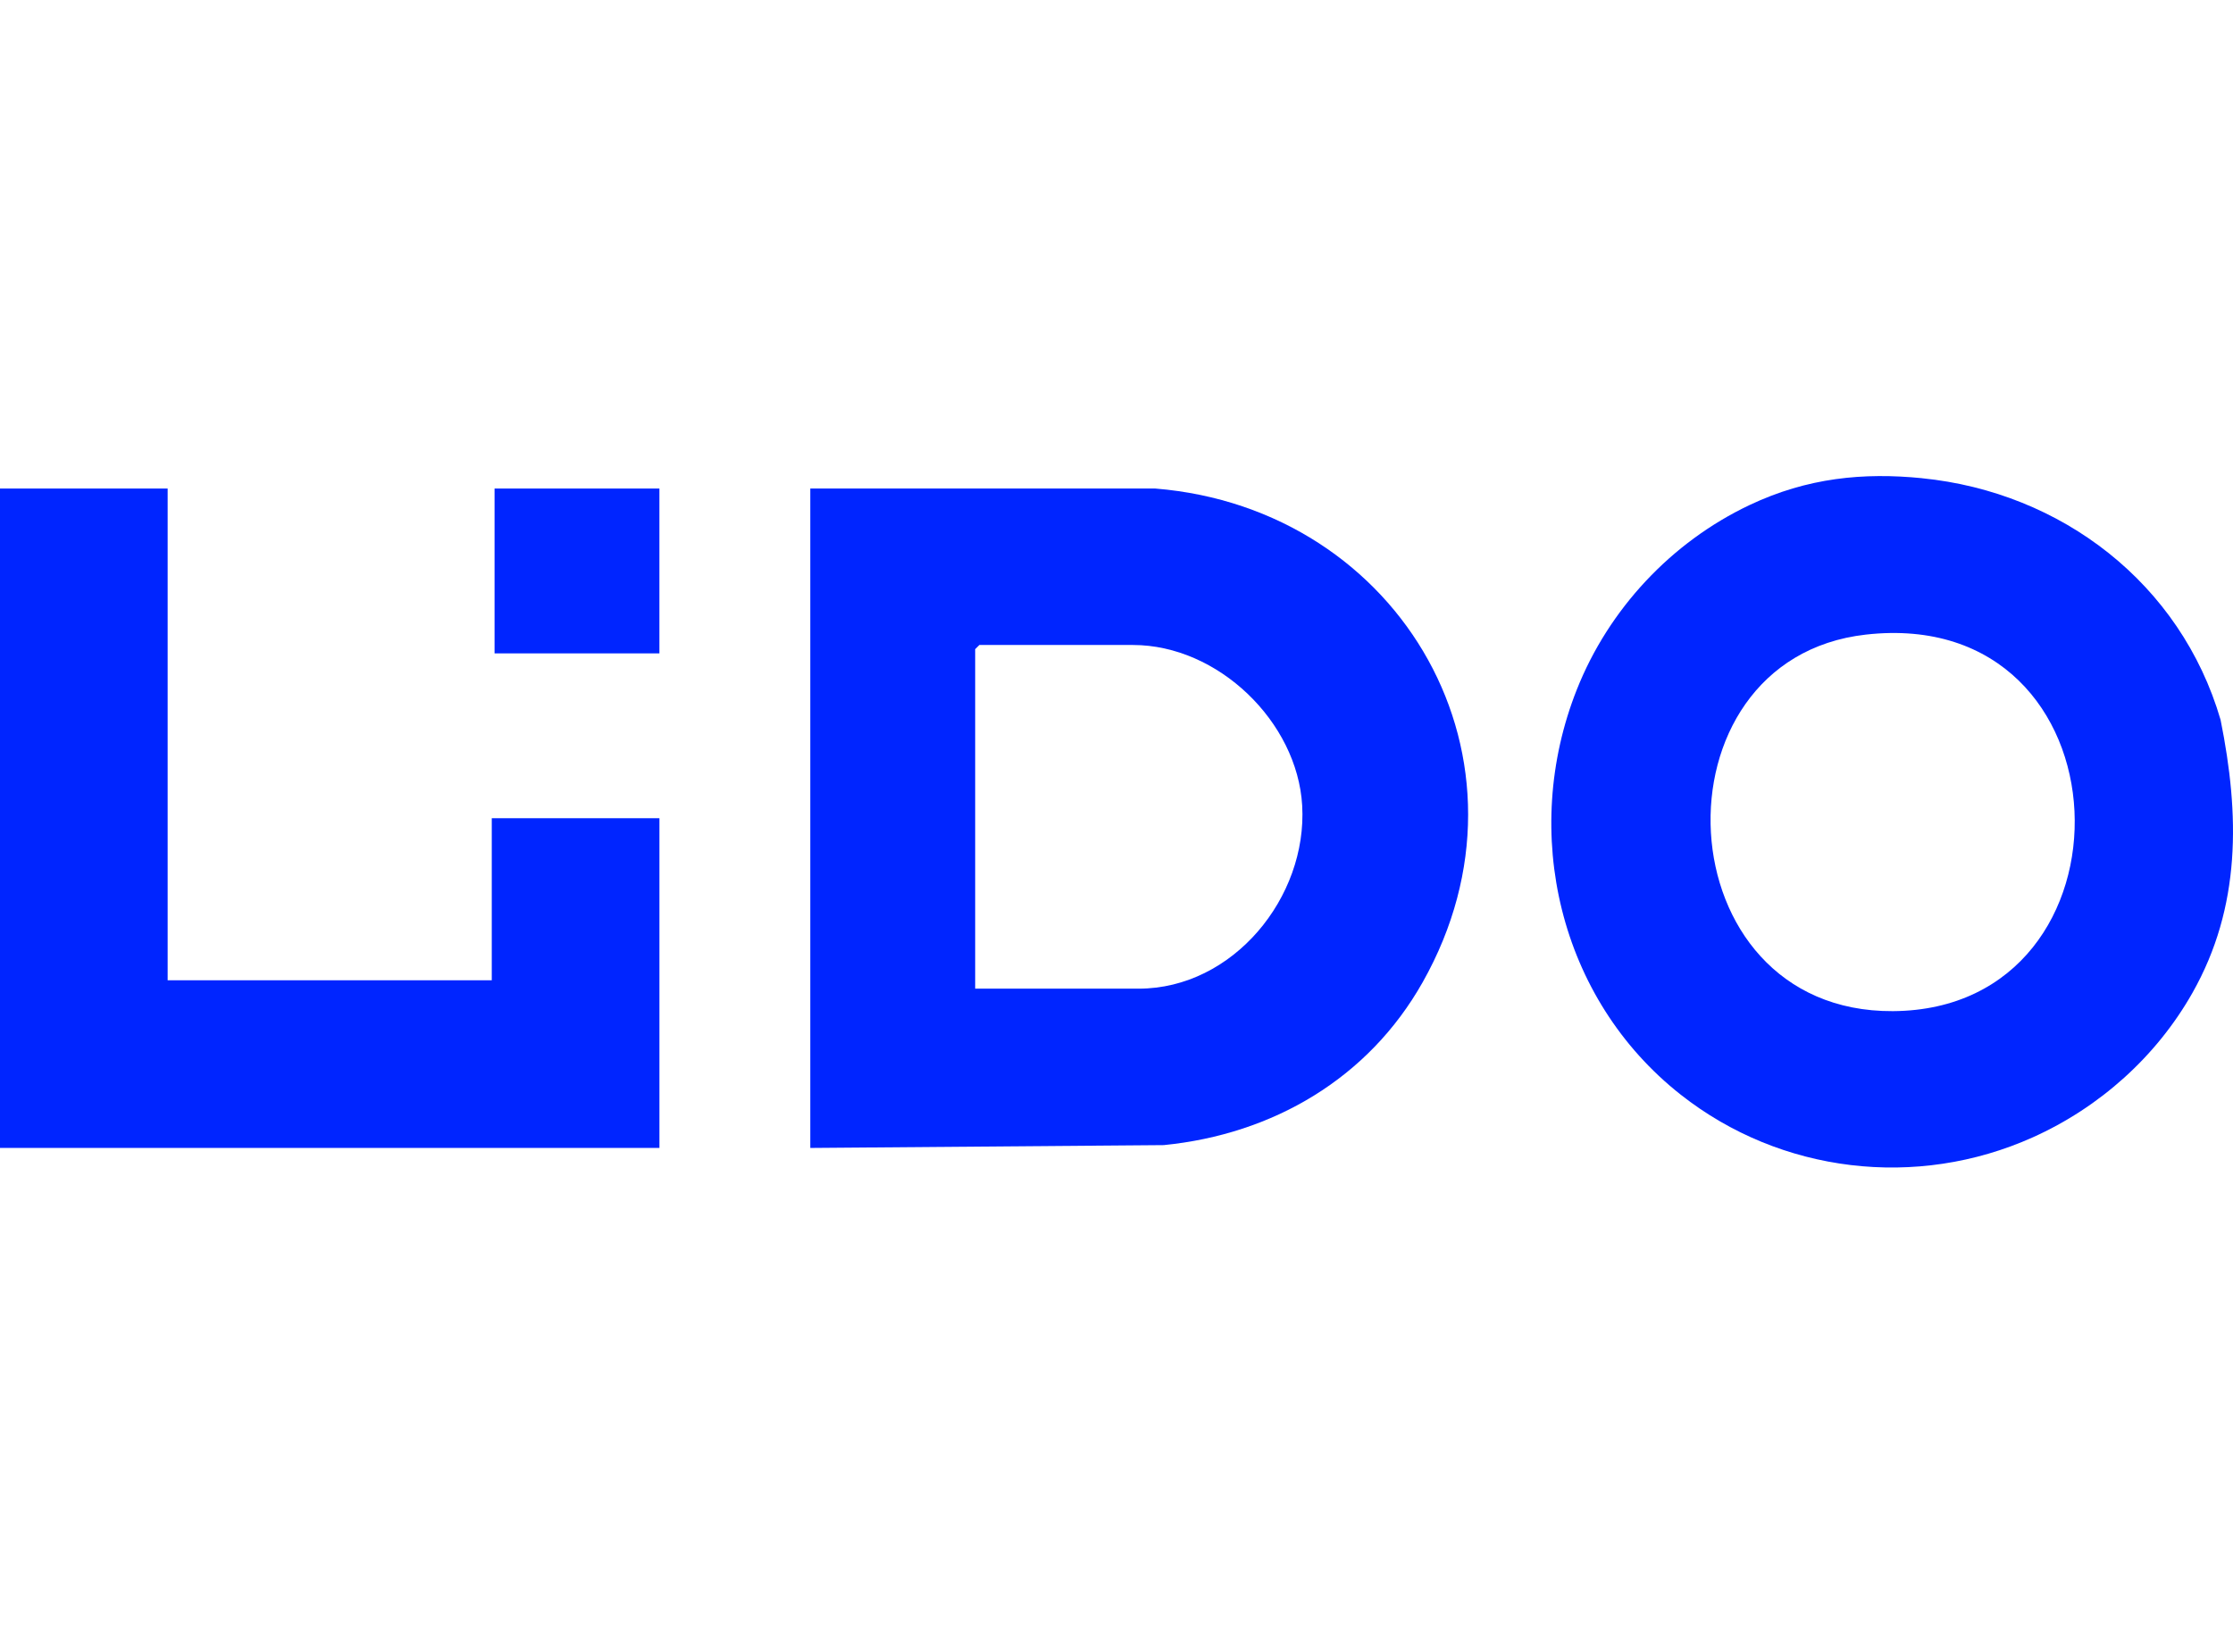
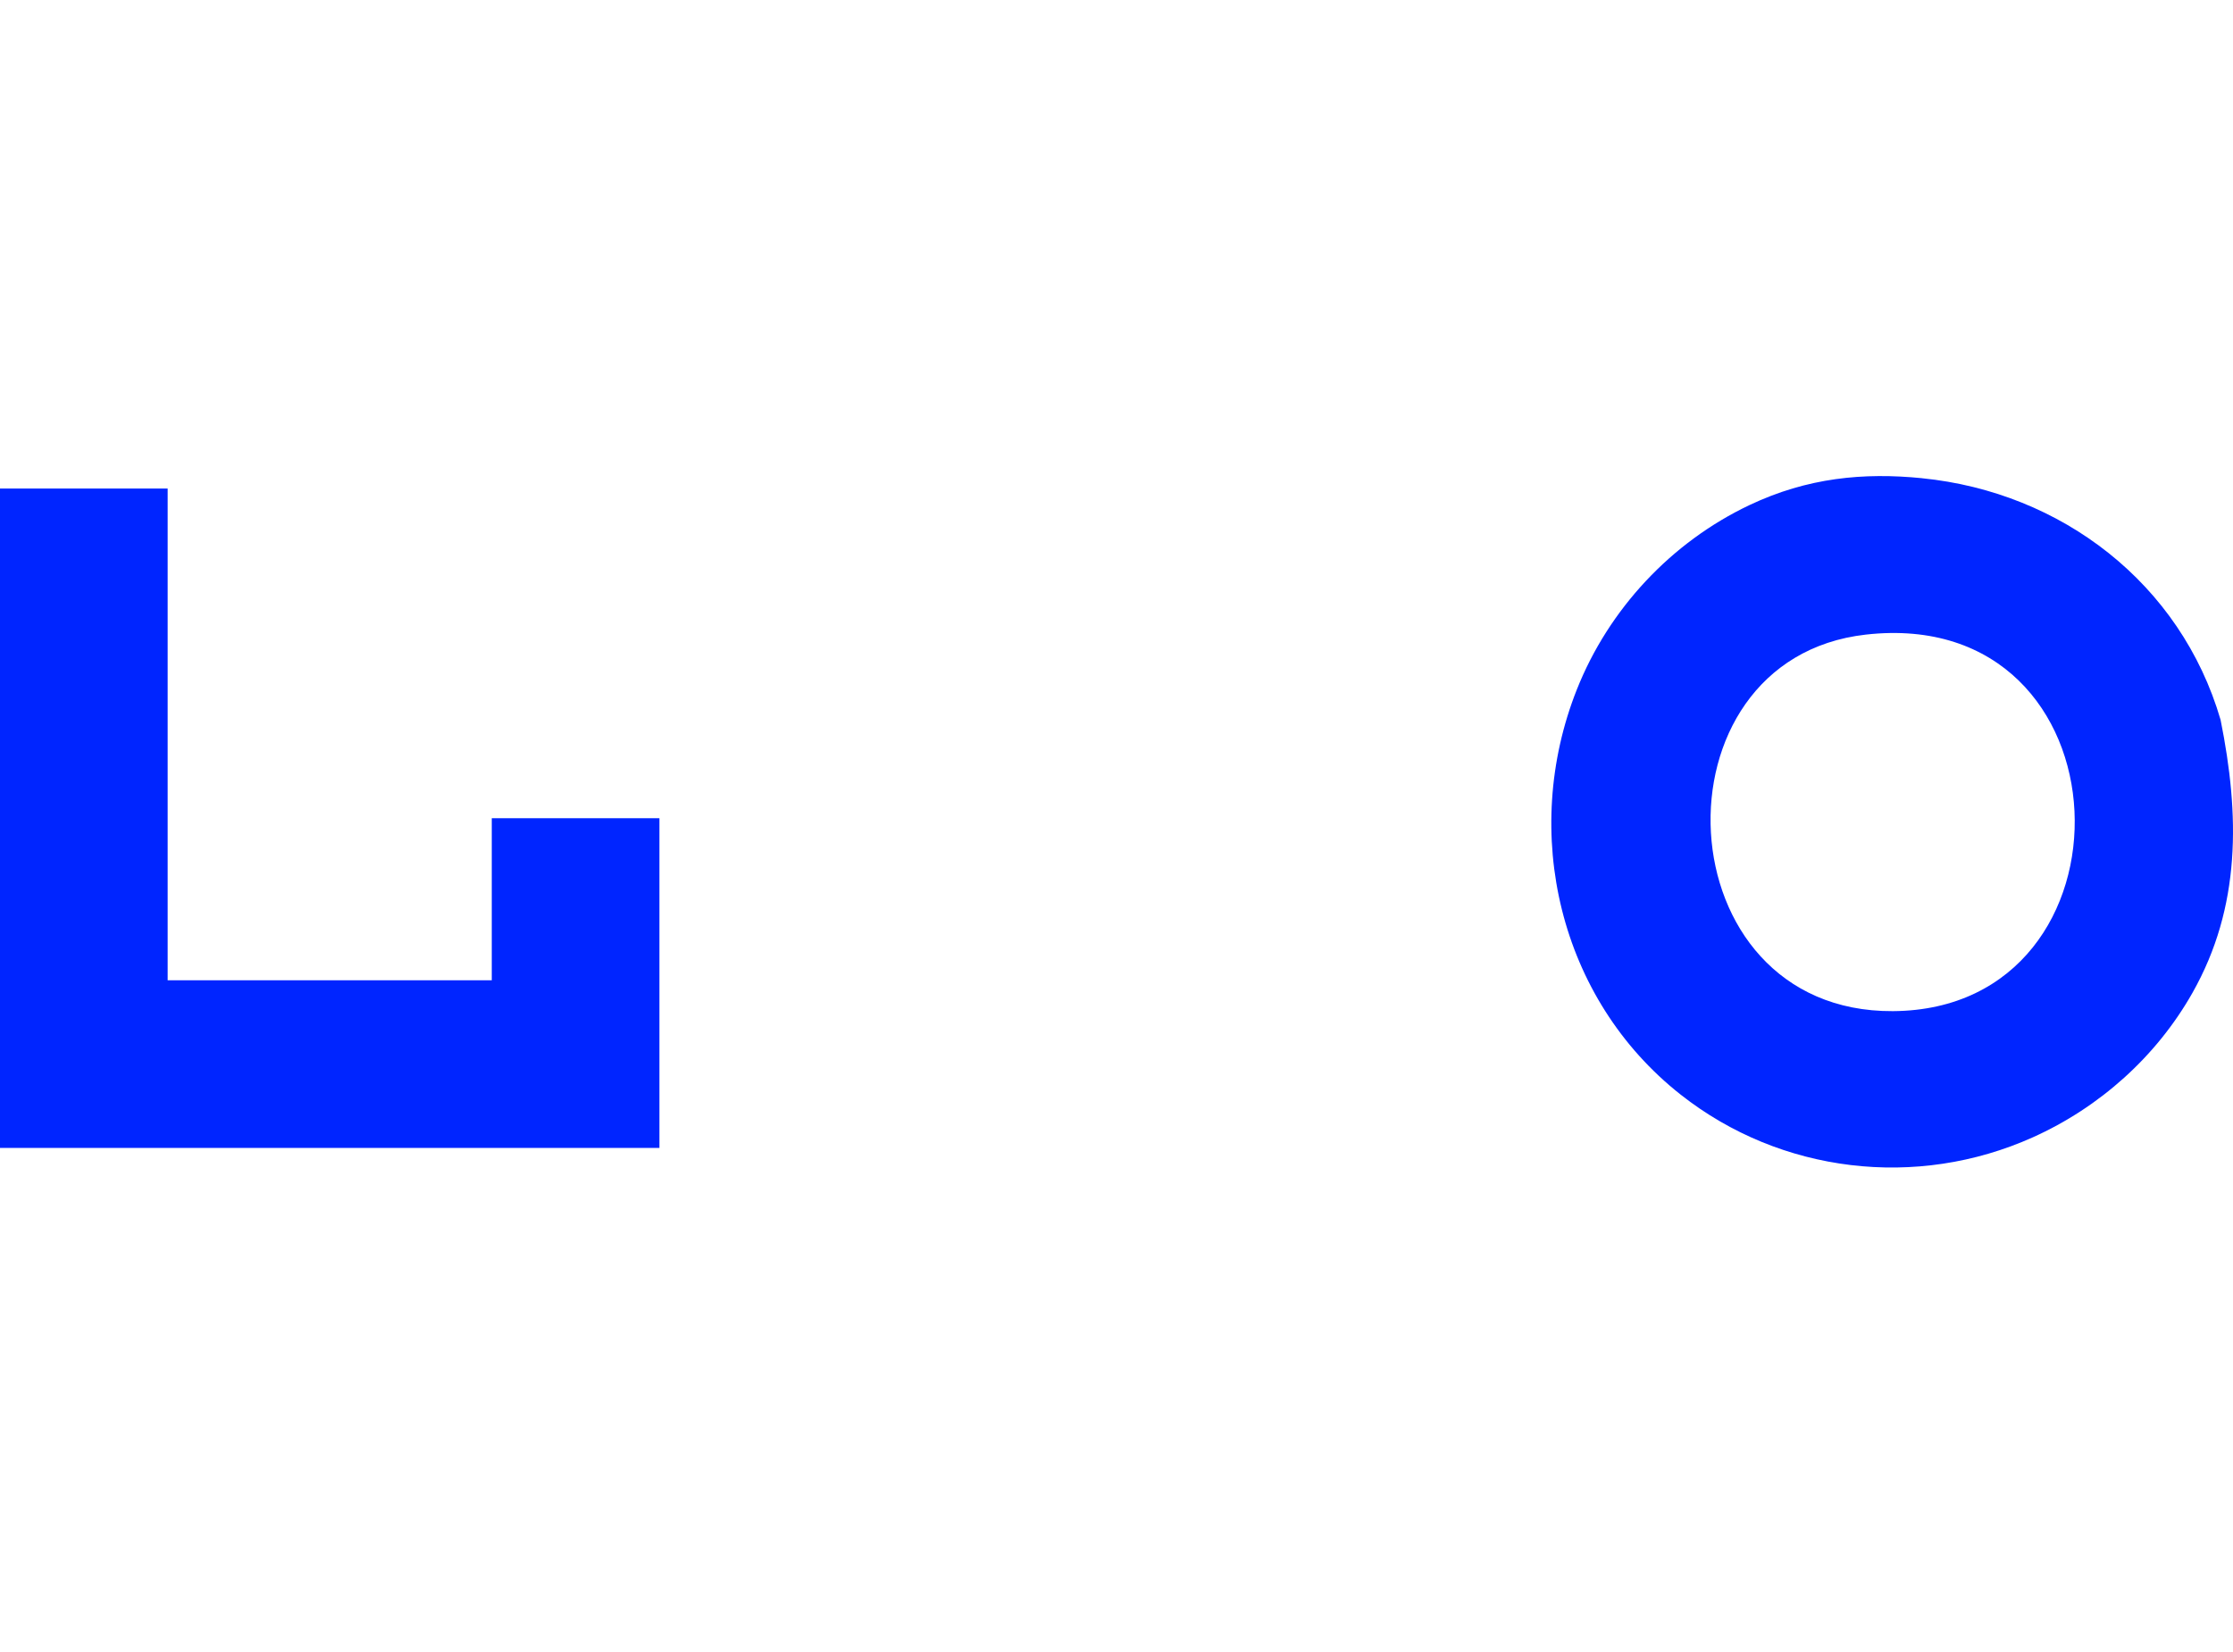
<svg xmlns="http://www.w3.org/2000/svg" fill="none" viewBox="0 0 246 182" height="182" width="246">
  <path fill="#0025FF" d="M211.742 52.698C227.095 54.232 240.238 64.277 244.632 79.321C246.741 89.79 246.908 99.91 241.525 109.42C237.552 116.439 231.287 122.031 223.941 125.329C211.17 131.065 196.179 129.302 185.168 120.634C171.747 110.07 167.48 91.71 173.712 75.987C177.225 67.124 184.12 59.743 192.735 55.656C199.134 52.623 205.32 52.055 211.748 52.695L211.742 52.698ZM205.555 69.928C181.482 72.635 183.114 111.572 208.533 111.421C236.308 111.255 235.093 66.608 205.555 69.928Z" />
  <path fill="#0025FF" d="M0 53.834H18.468V108.02H54.176V90.162H72.647V126.494H0V53.834Z" />
-   <path fill="#0025FF" d="M89.267 126.494V53.834H127.28C154.432 56.038 170.454 83.881 156.733 108.229C150.762 118.822 140.25 124.989 128.204 126.184L89.267 126.497V126.494ZM107.428 108.944H125.436C135.84 108.944 144.04 98.882 143.456 88.765C142.924 79.526 134.172 71.074 124.822 71.074H107.892L107.431 71.535V108.944H107.428Z" />
-   <path fill="#0025FF" d="M72.644 53.834H54.483V71.998H72.644V53.834Z" />
</svg>